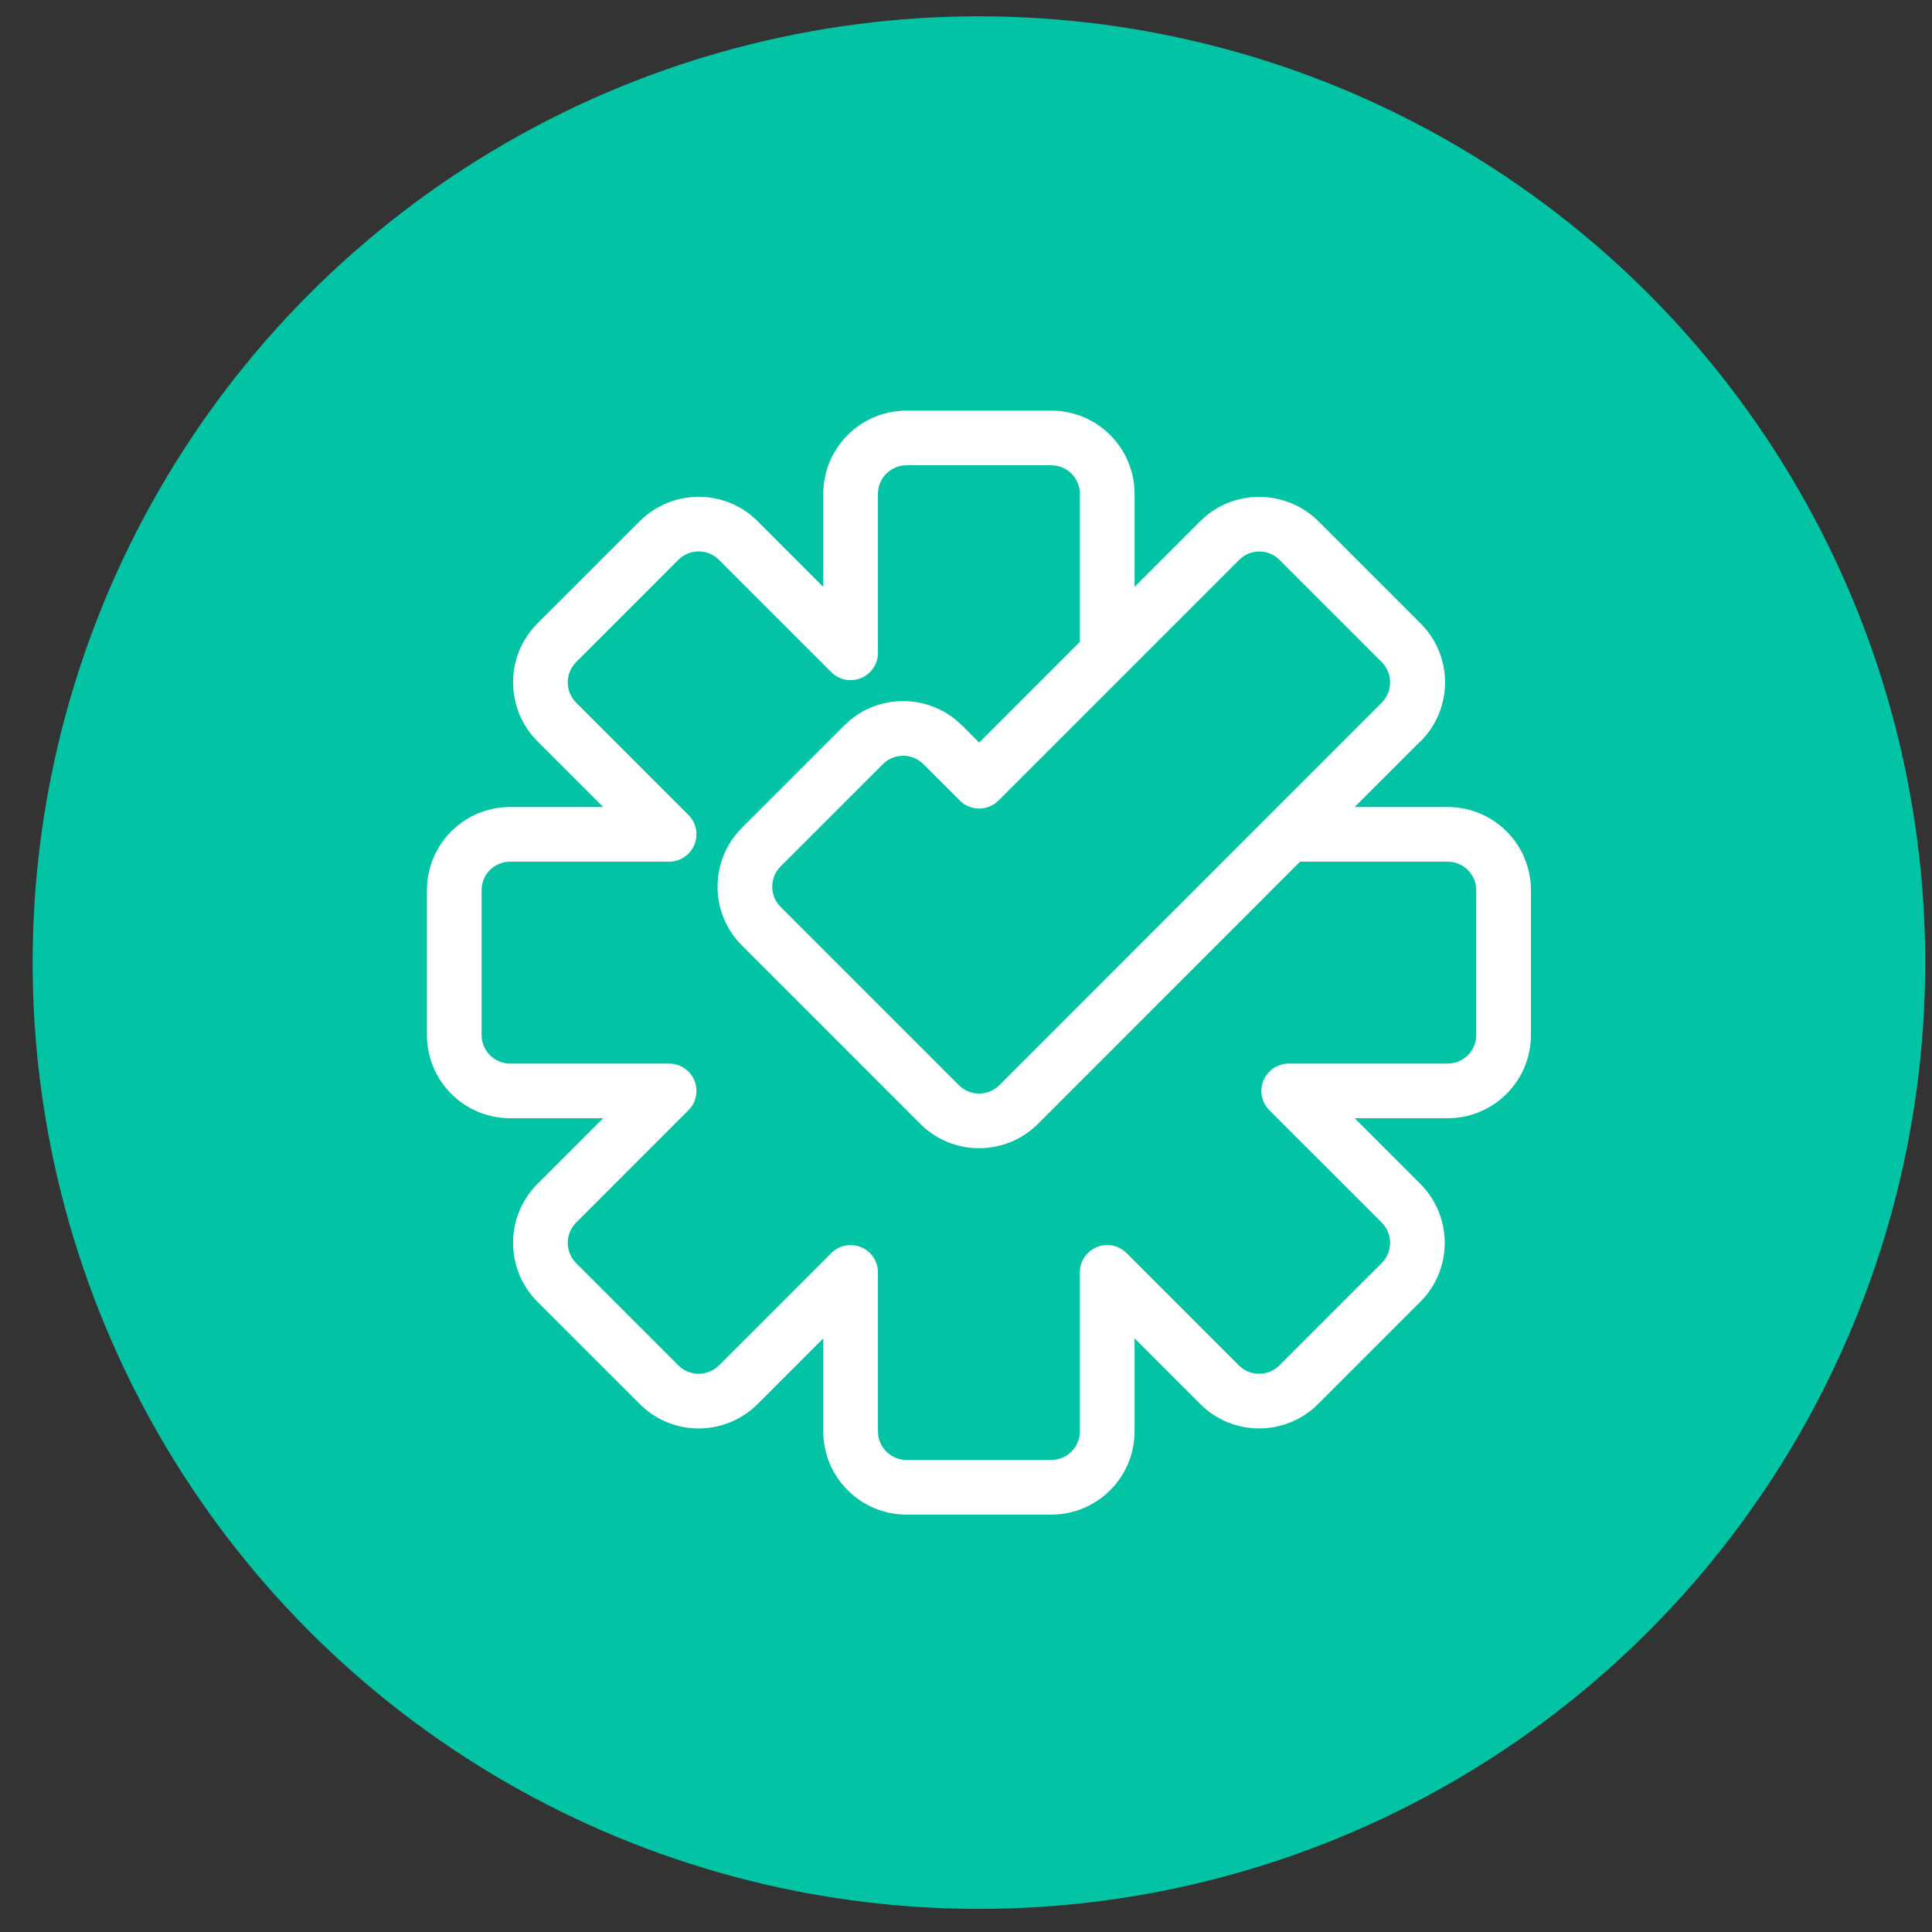
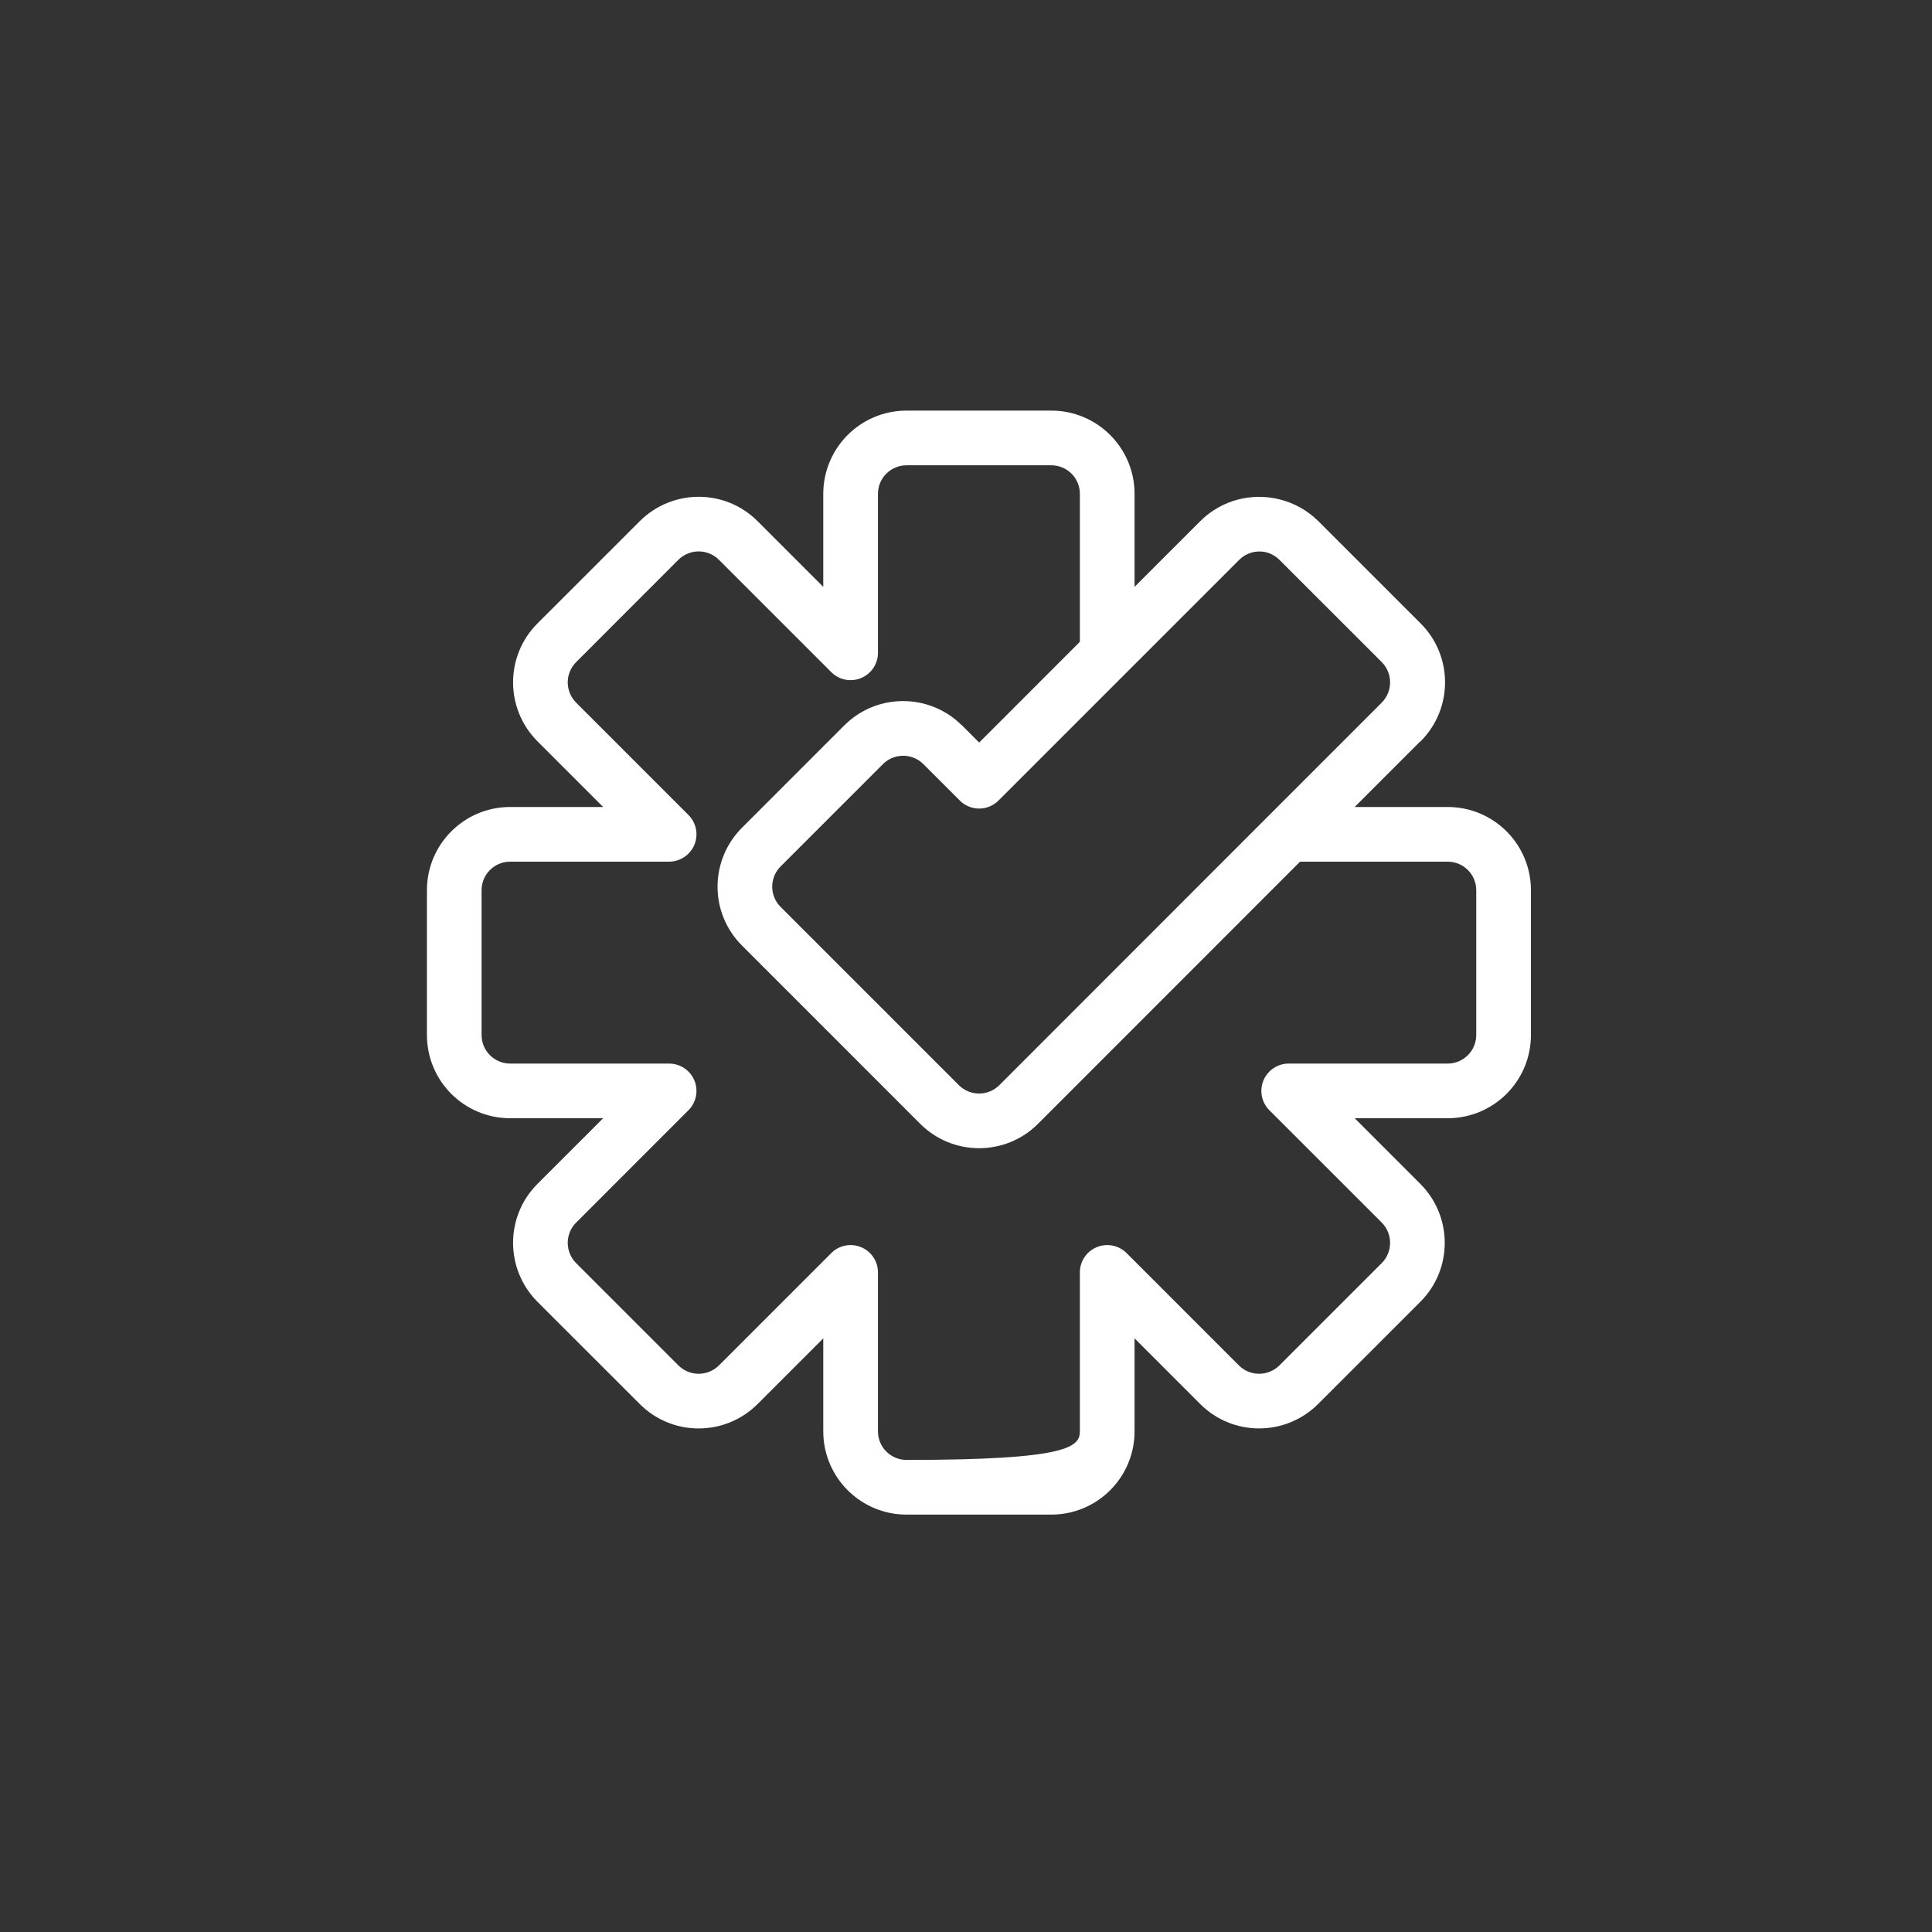
<svg xmlns="http://www.w3.org/2000/svg" width="49" height="49" viewBox="0 0 49 49" fill="none">
  <rect x="0" y="0" width="49" height="49" fill="#333333" stroke="none" />
-   <circle cx="24.828" cy="24.414" r="24" fill="#03C3A5" />
-   <path d="M26.663 10.414C27.83 10.414 28.775 11.359 28.775 12.526V14.884L30.442 13.217C30.987 12.675 31.752 12.491 32.447 12.664C32.809 12.753 33.153 12.936 33.436 13.218L33.438 13.219L36.032 15.813C36.856 16.638 36.856 17.974 36.032 18.799C36.023 18.808 36.011 18.814 36.002 18.822L34.358 20.467H36.715C37.883 20.467 38.828 21.411 38.828 22.579V26.249C38.828 27.417 37.883 28.361 36.715 28.361H34.358L36.025 30.028C36.847 30.855 36.849 32.19 36.024 33.016L33.428 35.611C32.602 36.433 31.266 36.435 30.441 35.61L28.775 33.944V36.302C28.775 37.469 27.83 38.414 26.663 38.414H22.993C21.825 38.414 20.881 37.469 20.88 36.302V33.944L19.213 35.611C18.387 36.434 17.052 36.436 16.226 35.61L13.63 33.015C12.808 32.188 12.806 30.853 13.631 30.027L15.297 28.361H12.94C11.772 28.361 10.828 27.417 10.828 26.249V22.579C10.828 21.411 11.772 20.467 12.94 20.467H15.297L13.63 18.8C12.808 17.973 12.806 16.638 13.631 15.812L16.227 13.217C17.054 12.395 18.389 12.393 19.214 13.218L20.88 14.884V12.526C20.881 11.359 21.825 10.414 22.993 10.414H26.663ZM22.993 11.801C22.591 11.801 22.267 12.124 22.267 12.526V16.558C22.267 16.838 22.098 17.09 21.839 17.197C21.58 17.305 21.282 17.246 21.084 17.048L18.234 14.198C17.952 13.916 17.493 13.913 17.206 14.197L14.612 16.793C14.33 17.075 14.327 17.533 14.611 17.82L17.461 20.67C17.66 20.868 17.718 21.167 17.611 21.426C17.503 21.684 17.251 21.853 16.971 21.854H12.94C12.538 21.854 12.214 22.177 12.214 22.579V26.249C12.214 26.651 12.538 26.974 12.94 26.975H16.971C17.251 26.975 17.503 27.144 17.611 27.402C17.718 27.661 17.66 27.96 17.461 28.158L14.612 31.008C14.33 31.29 14.327 31.748 14.611 32.035L17.206 34.63C17.488 34.912 17.947 34.914 18.234 34.63L21.084 31.78C21.282 31.582 21.58 31.524 21.839 31.631C22.098 31.738 22.267 31.99 22.267 32.27V36.302C22.267 36.704 22.591 37.027 22.993 37.027H26.663C27.064 37.027 27.388 36.704 27.388 36.302V32.27C27.388 31.99 27.557 31.738 27.816 31.631C28.075 31.524 28.373 31.582 28.572 31.78L31.421 34.63C31.703 34.912 32.162 34.914 32.449 34.63L35.044 32.035C35.325 31.753 35.328 31.294 35.044 31.007L32.194 28.158C31.996 27.96 31.937 27.661 32.044 27.402C32.152 27.144 32.404 26.975 32.684 26.975H36.715C37.117 26.974 37.441 26.651 37.441 26.249V22.579C37.441 22.177 37.117 21.854 36.715 21.854H32.972L26.326 28.503C25.501 29.327 24.164 29.327 23.339 28.503L18.817 23.98C17.992 23.156 17.993 21.82 18.817 20.995L21.412 18.399C22.185 17.626 23.407 17.579 24.238 18.254L24.399 18.398L24.401 18.399L24.834 18.833L27.388 16.278V12.526C27.388 12.124 27.064 11.801 26.663 11.801H22.993ZM32.077 13.999C31.848 13.956 31.605 14.024 31.429 14.199L25.324 20.304C25.194 20.434 25.017 20.507 24.834 20.507C24.65 20.507 24.473 20.434 24.343 20.304L23.421 19.382L23.365 19.331C23.077 19.097 22.657 19.116 22.392 19.381L19.797 21.976C19.515 22.259 19.514 22.717 19.797 23L24.32 27.523C24.603 27.805 25.062 27.805 25.345 27.523L32.186 20.678L35.044 17.82C35.325 17.538 35.328 17.079 35.044 16.792L32.449 14.198C32.343 14.093 32.213 14.026 32.077 13.999Z" fill="white" />
+   <path d="M26.663 10.414C27.83 10.414 28.775 11.359 28.775 12.526V14.884L30.442 13.217C30.987 12.675 31.752 12.491 32.447 12.664C32.809 12.753 33.153 12.936 33.436 13.218L33.438 13.219L36.032 15.813C36.856 16.638 36.856 17.974 36.032 18.799C36.023 18.808 36.011 18.814 36.002 18.822L34.358 20.467H36.715C37.883 20.467 38.828 21.411 38.828 22.579V26.249C38.828 27.417 37.883 28.361 36.715 28.361H34.358L36.025 30.028C36.847 30.855 36.849 32.19 36.024 33.016L33.428 35.611C32.602 36.433 31.266 36.435 30.441 35.61L28.775 33.944V36.302C28.775 37.469 27.83 38.414 26.663 38.414H22.993C21.825 38.414 20.881 37.469 20.88 36.302V33.944L19.213 35.611C18.387 36.434 17.052 36.436 16.226 35.61L13.63 33.015C12.808 32.188 12.806 30.853 13.631 30.027L15.297 28.361H12.94C11.772 28.361 10.828 27.417 10.828 26.249V22.579C10.828 21.411 11.772 20.467 12.94 20.467H15.297L13.63 18.8C12.808 17.973 12.806 16.638 13.631 15.812L16.227 13.217C17.054 12.395 18.389 12.393 19.214 13.218L20.88 14.884V12.526C20.881 11.359 21.825 10.414 22.993 10.414H26.663ZM22.993 11.801C22.591 11.801 22.267 12.124 22.267 12.526V16.558C22.267 16.838 22.098 17.09 21.839 17.197C21.58 17.305 21.282 17.246 21.084 17.048L18.234 14.198C17.952 13.916 17.493 13.913 17.206 14.197L14.612 16.793C14.33 17.075 14.327 17.533 14.611 17.82L17.461 20.67C17.66 20.868 17.718 21.167 17.611 21.426C17.503 21.684 17.251 21.853 16.971 21.854H12.94C12.538 21.854 12.214 22.177 12.214 22.579V26.249C12.214 26.651 12.538 26.974 12.94 26.975H16.971C17.251 26.975 17.503 27.144 17.611 27.402C17.718 27.661 17.66 27.96 17.461 28.158L14.612 31.008C14.33 31.29 14.327 31.748 14.611 32.035L17.206 34.63C17.488 34.912 17.947 34.914 18.234 34.63L21.084 31.78C21.282 31.582 21.58 31.524 21.839 31.631C22.098 31.738 22.267 31.99 22.267 32.27V36.302C22.267 36.704 22.591 37.027 22.993 37.027C27.064 37.027 27.388 36.704 27.388 36.302V32.27C27.388 31.99 27.557 31.738 27.816 31.631C28.075 31.524 28.373 31.582 28.572 31.78L31.421 34.63C31.703 34.912 32.162 34.914 32.449 34.63L35.044 32.035C35.325 31.753 35.328 31.294 35.044 31.007L32.194 28.158C31.996 27.96 31.937 27.661 32.044 27.402C32.152 27.144 32.404 26.975 32.684 26.975H36.715C37.117 26.974 37.441 26.651 37.441 26.249V22.579C37.441 22.177 37.117 21.854 36.715 21.854H32.972L26.326 28.503C25.501 29.327 24.164 29.327 23.339 28.503L18.817 23.98C17.992 23.156 17.993 21.82 18.817 20.995L21.412 18.399C22.185 17.626 23.407 17.579 24.238 18.254L24.399 18.398L24.401 18.399L24.834 18.833L27.388 16.278V12.526C27.388 12.124 27.064 11.801 26.663 11.801H22.993ZM32.077 13.999C31.848 13.956 31.605 14.024 31.429 14.199L25.324 20.304C25.194 20.434 25.017 20.507 24.834 20.507C24.65 20.507 24.473 20.434 24.343 20.304L23.421 19.382L23.365 19.331C23.077 19.097 22.657 19.116 22.392 19.381L19.797 21.976C19.515 22.259 19.514 22.717 19.797 23L24.32 27.523C24.603 27.805 25.062 27.805 25.345 27.523L32.186 20.678L35.044 17.82C35.325 17.538 35.328 17.079 35.044 16.792L32.449 14.198C32.343 14.093 32.213 14.026 32.077 13.999Z" fill="white" />
</svg>